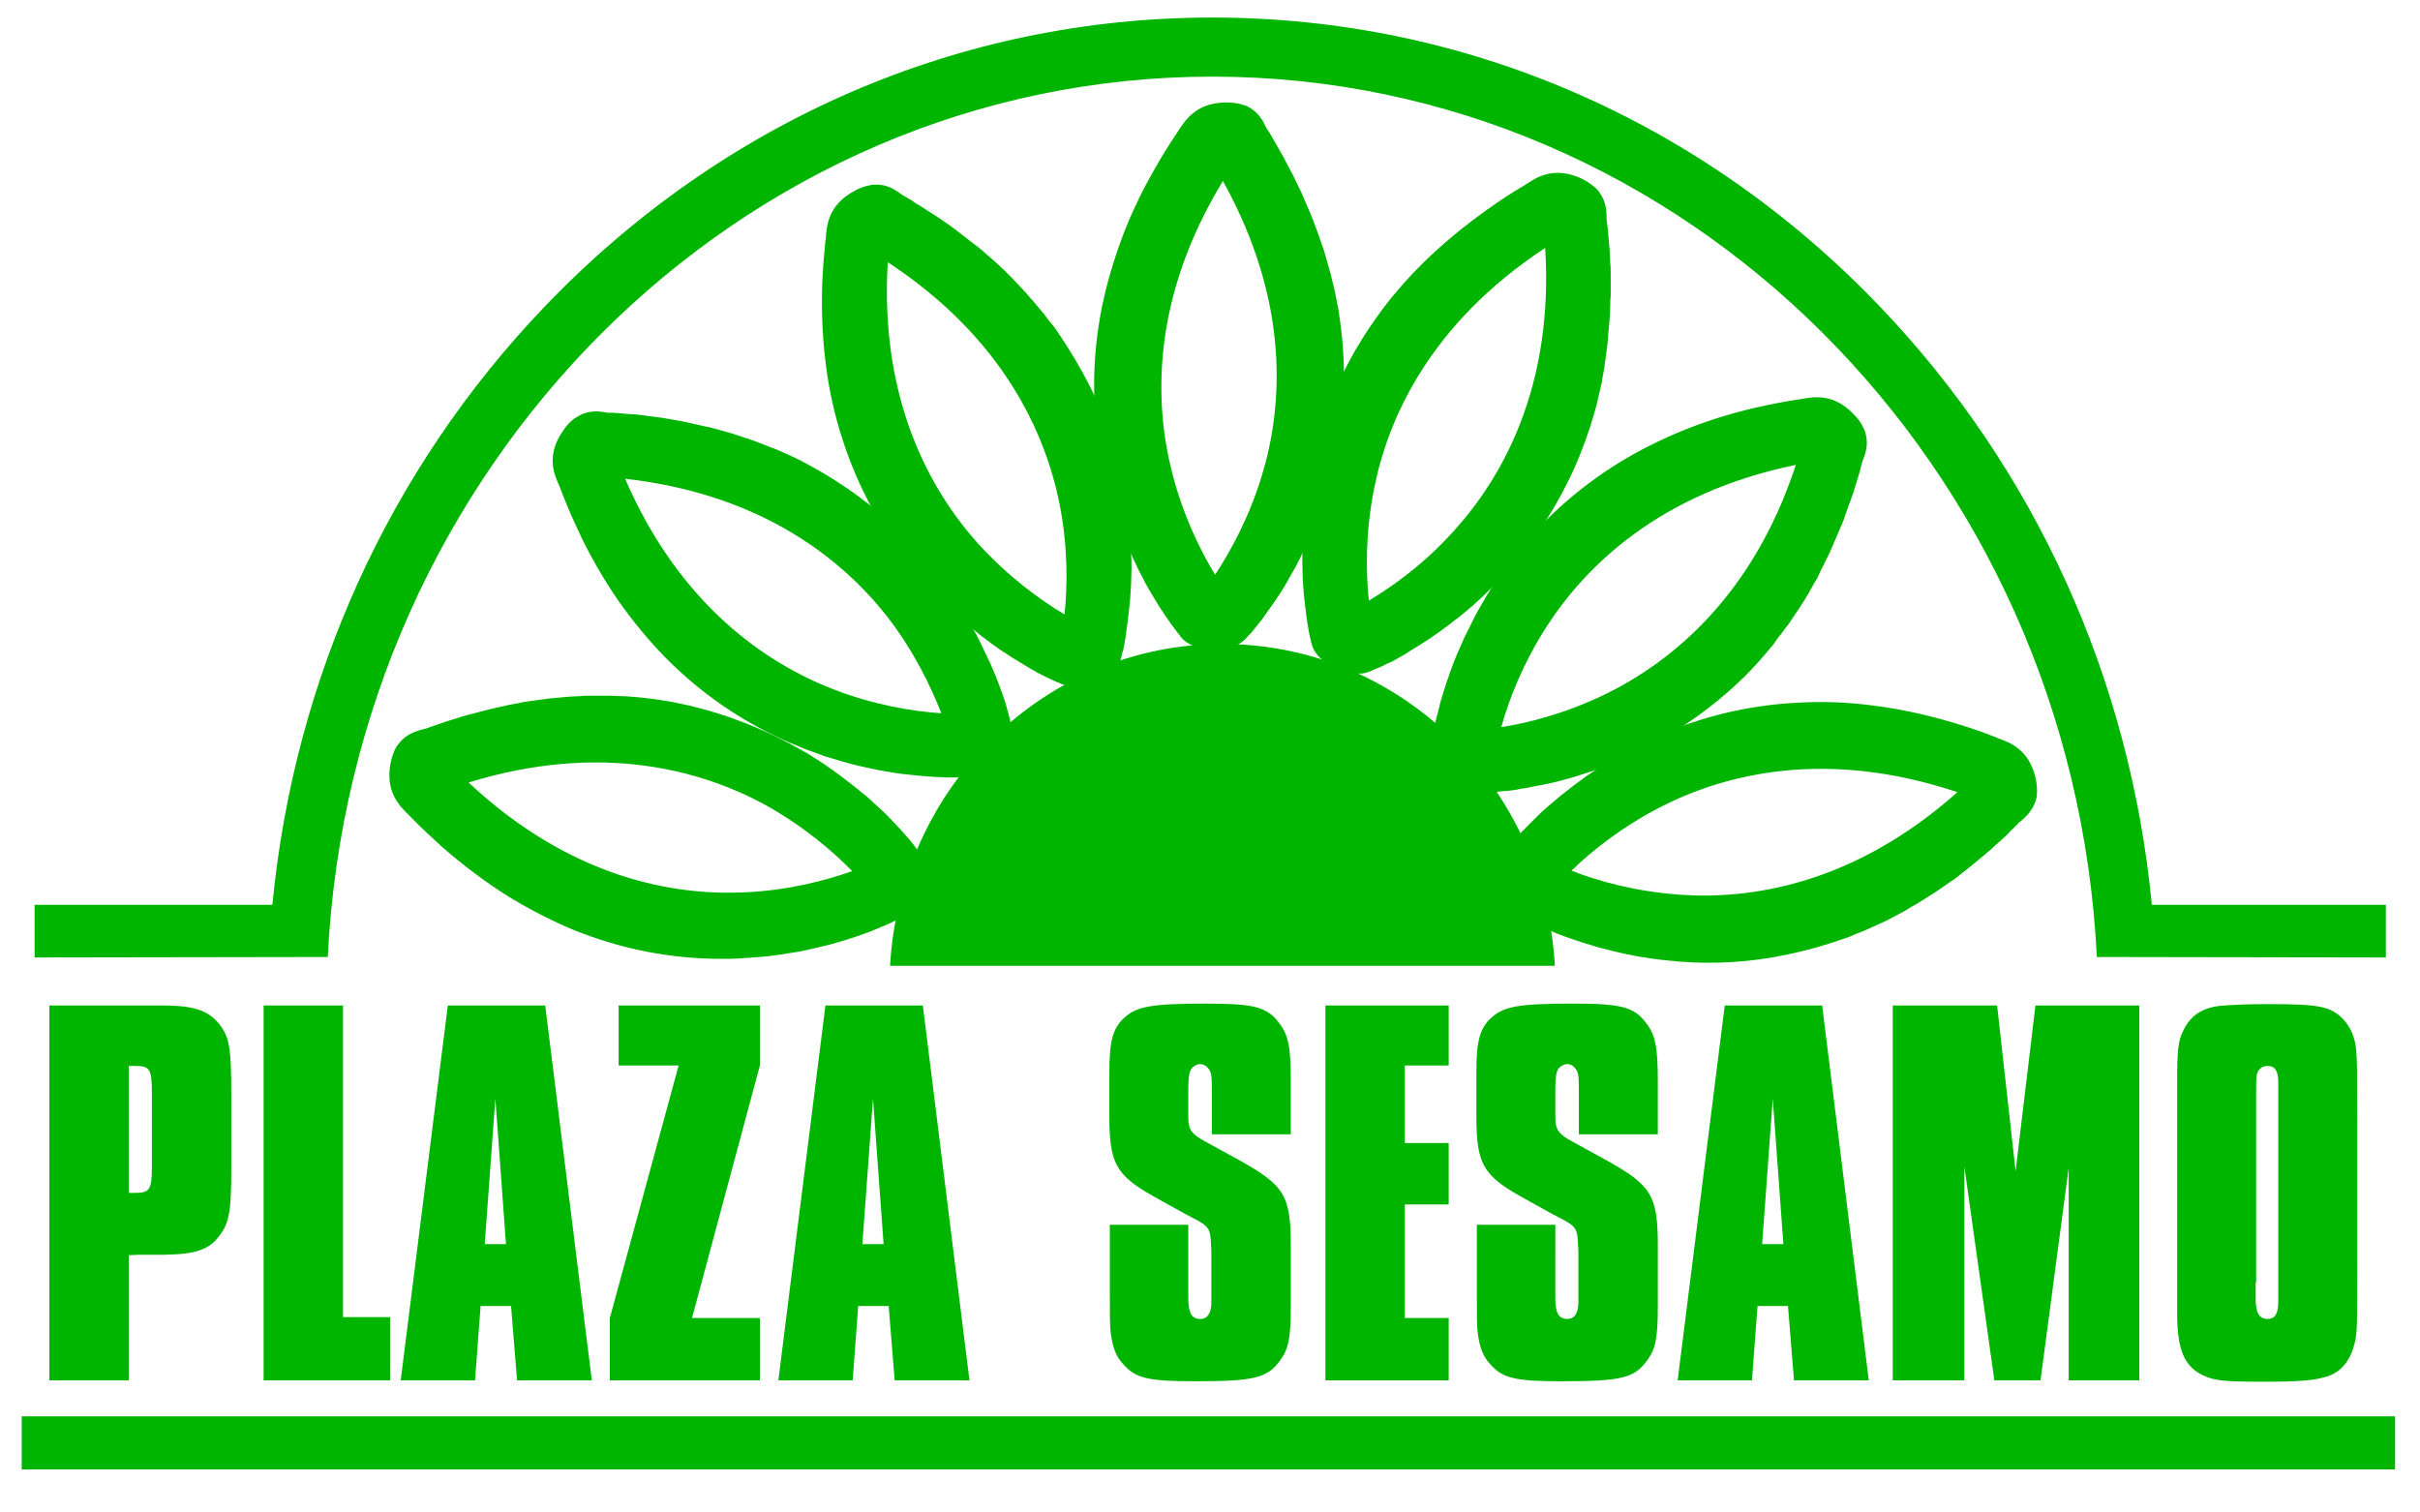
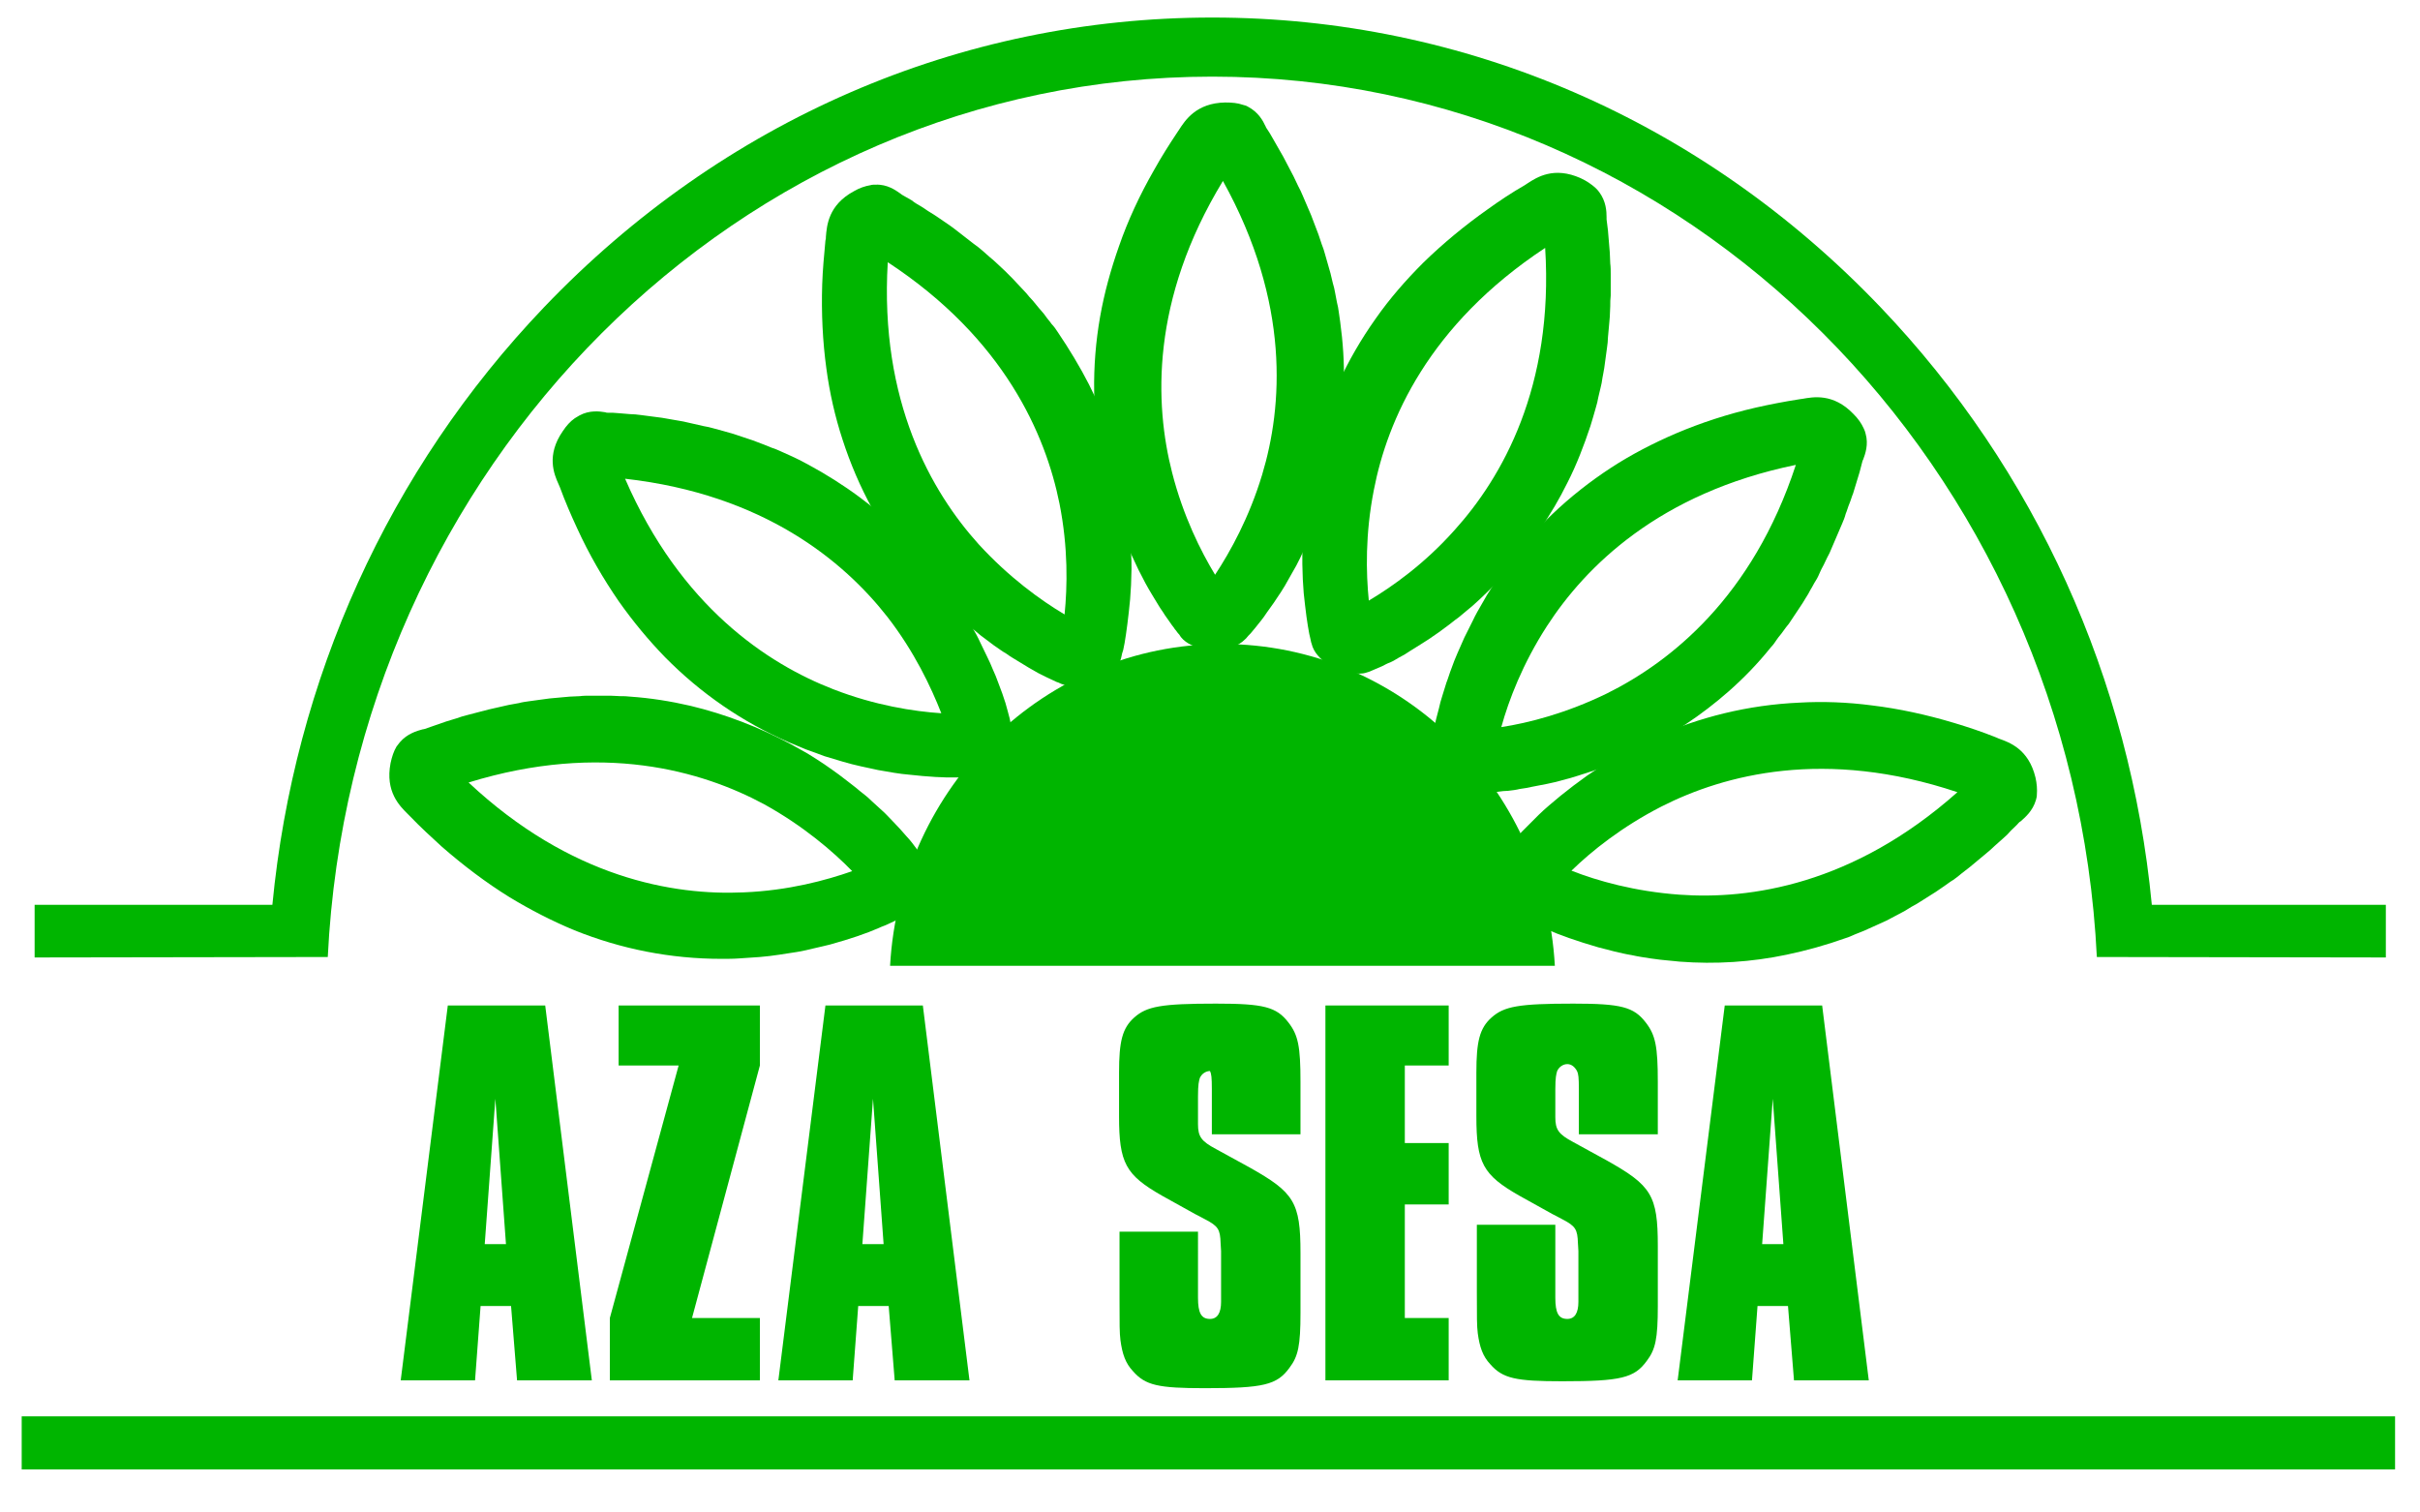
<svg xmlns="http://www.w3.org/2000/svg" version="1.1" id="Layer_1" x="0px" y="0px" viewBox="0 0 524.2 327.5" style="enable-background:new 0 0 524.2 327.5;" xml:space="preserve">
  <style type="text/css">
	.st0{fill:#00B500;}
</style>
  <rect x="4.7" y="306.8" class="st0" width="514.1" height="11.5" />
  <g>
    <g>
-       <path class="st0" d="M27.9,299H10.7v-81.2h17.8h7.4c6.7,0.1,9.7,1.3,12.1,4.7c1.7,2.6,2.1,4.7,2.1,14.9v15.9    c0,9.3-0.5,11.7-2.6,14.4c-2.2,3-5.1,4-12.1,4.1h-5.6l-1.9,0.1V299z M29.1,258.4c3.3,0,3.8-0.6,3.8-5.6V237c0-5.5-0.4-6.1-3.7-6.1    c-0.2,0-0.7,0-1.3,0v27.5C28.3,258.4,28.8,258.4,29.1,258.4z" />
-       <path class="st0" d="M74.2,285.3h10.3V299H57.1v-81.2h17.2V285.3z" />
      <path class="st0" d="M128.2,299H112l-1.3-16.1h-6.6l-1.2,16.1H86.8L97,217.8h21.1L128.2,299z M107.3,238l-2.3,31.5h4.6L107.3,238z    " />
      <path class="st0" d="M164.6,230.8l-14.7,54.7h14.7V299h-32.5v-13.5l14.9-54.7H134v-13h30.6V230.8z" />
      <path class="st0" d="M210,299h-16.2l-1.3-16.1h-6.6l-1.2,16.1h-16.1l10.2-81.2h21.1L210,299z M189.1,238l-2.3,31.5h4.6L189.1,238z    " />
-       <path class="st0" d="M262.5,245.7V236c0-2.6-0.1-3.4-0.4-4c-0.5-0.9-1.2-1.5-2.1-1.5c-0.9,0-1.8,0.6-2.2,1.5    c-0.2,0.7-0.4,1.3-0.4,4v6c0,2.7,0.7,3.7,3.9,5.4l7.3,4c9.6,5.4,11,7.5,11,18.5v13c0,7.1-0.5,9.4-2.4,11.9    c-2.7,3.7-5.6,4.4-18.3,4.4c-10.1,0-12.9-0.6-15.6-3.7c-1.6-1.7-2.3-3.7-2.7-6.7c-0.2-1.6-0.2-3.4-0.2-8.9v-14.6h17V279v2.1    c0,3.3,0.7,4.6,2.6,4.6c1.6,0,2.4-1.3,2.4-3.7V280v-9l-0.1-1.7c-0.1-3-0.5-3.7-3.4-5.2c-1.1-0.6-1.9-1-2.1-1.1l-7.2-4    c-7.9-4.5-9.3-7.1-9.3-17.2v-9.5c0-6.7,0.7-9.6,3.3-11.9c2.7-2.4,5.8-3,17.7-3c10.3,0,13.1,0.7,15.7,4.1c2.1,2.7,2.6,5.2,2.6,12.8    v11.4H262.5z" />
+       <path class="st0" d="M262.5,245.7V236c0-2.6-0.1-3.4-0.4-4c-0.9,0-1.8,0.6-2.2,1.5    c-0.2,0.7-0.4,1.3-0.4,4v6c0,2.7,0.7,3.7,3.9,5.4l7.3,4c9.6,5.4,11,7.5,11,18.5v13c0,7.1-0.5,9.4-2.4,11.9    c-2.7,3.7-5.6,4.4-18.3,4.4c-10.1,0-12.9-0.6-15.6-3.7c-1.6-1.7-2.3-3.7-2.7-6.7c-0.2-1.6-0.2-3.4-0.2-8.9v-14.6h17V279v2.1    c0,3.3,0.7,4.6,2.6,4.6c1.6,0,2.4-1.3,2.4-3.7V280v-9l-0.1-1.7c-0.1-3-0.5-3.7-3.4-5.2c-1.1-0.6-1.9-1-2.1-1.1l-7.2-4    c-7.9-4.5-9.3-7.1-9.3-17.2v-9.5c0-6.7,0.7-9.6,3.3-11.9c2.7-2.4,5.8-3,17.7-3c10.3,0,13.1,0.7,15.7,4.1c2.1,2.7,2.6,5.2,2.6,12.8    v11.4H262.5z" />
      <path class="st0" d="M304.3,285.5h9.5V299h-26.7v-81.2h26.7v13h-9.5v16.8h9.5v13.3h-9.5V285.5z" />
      <path class="st0" d="M342,245.7V236c0-2.6-0.1-3.4-0.4-4c-0.5-0.9-1.2-1.5-2.1-1.5c-0.9,0-1.8,0.6-2.2,1.5c-0.2,0.7-0.4,1.3-0.4,4    v6c0,2.7,0.7,3.7,3.9,5.4l7.3,4c9.6,5.4,11,7.5,11,18.5v13c0,7.1-0.5,9.4-2.4,11.9c-2.7,3.7-5.6,4.4-18.3,4.4    c-10.1,0-12.9-0.6-15.6-3.7c-1.6-1.7-2.3-3.7-2.7-6.7c-0.2-1.6-0.2-3.4-0.2-8.9v-14.6h17V279v2.1c0,3.3,0.7,4.6,2.6,4.6    c1.6,0,2.4-1.3,2.4-3.7V280v-9l-0.1-1.7c-0.1-3-0.5-3.7-3.4-5.2c-1.1-0.6-1.9-1-2.1-1.1l-7.2-4c-7.9-4.5-9.3-7.1-9.3-17.2v-9.5    c0-6.7,0.7-9.6,3.3-11.9c2.7-2.4,5.8-3,17.7-3c10.3,0,13.1,0.7,15.7,4.1c2.1,2.7,2.6,5.2,2.6,12.8v11.4H342z" />
      <path class="st0" d="M404.8,299h-16.2l-1.3-16.1h-6.6l-1.2,16.1h-16.1l10.2-81.2h21.1L404.8,299z M384,238l-2.3,31.5h4.6L384,238z    " />
-       <path class="st0" d="M463.6,299h-15.5v-46l-6.1,46h-10l-6.5-46.3V299h-15.5v-81.2h22.6l4,35.9l4.3-35.9h22.5V299z" />
-       <path class="st0" d="M510.6,274.5c0,12.8,0,14.4-0.6,16.6c-1,4-3.2,6.5-6.8,7.3c-2.2,0.6-5.2,0.9-12.8,0.9c-8.2,0-10.7-0.2-13-1.3    c-4.3-1.9-5.8-5.7-5.8-13.5v-4.5v-5.4v-32.6v-7.5c0-6.9,0.2-9.1,1.3-11.2c1.5-3.2,3.9-4.9,7.8-5.4c2.1-0.2,5.7-0.4,10.6-0.4    c11.1,0,13.5,0.5,16.2,3.2c1.7,1.8,2.7,4.1,2.9,7.1c0.2,2.7,0.2,4.4,0.2,14.2V274.5z M488.6,277.8v3.5c0,3,0.7,4.4,2.6,4.4    c1.6,0,2.3-1.1,2.3-3.8v-4.1v-39.9v-3.5c0-2.4-0.7-3.5-2.3-3.5c-1.2,0-2.2,0.7-2.4,2.2c-0.1,0.5-0.1,2.3-0.1,4.9V277.8z" />
    </g>
  </g>
  <g>
    <g>
      <g>
        <path class="st0" d="M336.8,209.2c-2.2-38.9-33.6-69.7-72-69.7s-69.8,30.8-72,69.7H336.8z" />
      </g>
      <path class="st0" d="M200.3,186.7c-0.2-0.6-0.5-1.1-0.9-1.7c-0.3-0.4-0.6-0.8-0.9-1.2c-0.3-0.4-0.6-0.8-0.9-1.2    c-0.4-0.5-0.8-1-1.2-1.4c-0.5-0.6-1-1.1-1.5-1.7c-0.6-0.6-1.2-1.3-1.8-1.9c-0.7-0.7-1.3-1.4-2-2c-0.8-0.7-1.5-1.4-2.3-2.1    c-0.8-0.8-1.7-1.5-2.6-2.2c-0.9-0.8-1.9-1.5-2.9-2.3c-1-0.8-2.1-1.6-3.1-2.3c-1.1-0.8-2.3-1.6-3.4-2.3c-1.2-0.8-2.4-1.5-3.7-2.2    c-0.6-0.3-1.2-0.7-1.8-1c-6.9-3.7-14.2-6.5-21.7-8.3c-4.3-1-8.7-1.7-13.1-2c-0.7-0.1-1.4-0.1-2.1-0.1c-0.7,0-1.4-0.1-2.2-0.1    c-0.7,0-1.4,0-2.2,0c-0.7,0-1.4,0-2.2,0c-0.7,0-1.5,0-2.2,0.1c-0.7,0-1.5,0.1-2.2,0.1c-0.7,0.1-1.5,0.1-2.2,0.2    c-0.7,0.1-1.5,0.1-2.2,0.2c-0.7,0.1-1.5,0.2-2.2,0.3c-0.7,0.1-1.5,0.2-2.2,0.3c-0.7,0.1-1.5,0.2-2.2,0.4c-0.7,0.1-1.5,0.3-2.2,0.4    c-0.7,0.2-1.5,0.3-2.2,0.5c-0.7,0.2-1.5,0.3-2.2,0.5c-0.7,0.2-1.5,0.4-2.3,0.6c-0.8,0.2-1.5,0.4-2.3,0.6c-0.8,0.2-1.5,0.4-2.3,0.7    c-0.8,0.2-1.5,0.5-2.3,0.7c-0.8,0.3-1.5,0.5-2.3,0.8c-0.8,0.3-1.5,0.5-2.3,0.8c-0.1,0-0.3,0.1-0.5,0.1c-1.1,0.3-3.3,0.9-4.9,2.8    c0,0,0,0,0,0c-0.2,0.3-0.5,0.6-0.7,0.9c-0.6,1-1,2.2-1.3,3.6c-1.2,6.2,2,9.3,3.7,11c0.2,0.2,0.4,0.4,0.5,0.5    c2.2,2.3,4.6,4.5,6.9,6.6c4.7,4.1,9.6,7.8,14.6,10.9c4.6,2.8,9.3,5.2,14.1,7.2c10.2,4.1,20.9,6.2,31.9,6.2c1.3,0,2.6,0,3.9-0.1    c1.5-0.1,2.9-0.2,4.4-0.3c1.4-0.1,2.8-0.3,4.2-0.5c1.3-0.2,2.6-0.4,3.9-0.6c1.2-0.2,2.5-0.5,3.7-0.8c1.2-0.3,2.3-0.5,3.4-0.8    c1.1-0.3,2.1-0.6,3.1-0.9c1-0.3,1.9-0.6,2.8-0.9c0.8-0.3,1.7-0.6,2.5-0.9c0.7-0.3,1.5-0.6,2.2-0.9c0.6-0.3,1.3-0.5,1.9-0.8    c0.5-0.2,1-0.5,1.5-0.7c0.4-0.2,0.8-0.4,1.2-0.6c0.1-0.1,0.3-0.1,0.4-0.2l0.3-0.2c3.6-1.8,4.2-7.2,4.3-7.8    C200.8,189.2,200.7,187.9,200.3,186.7z M184.6,188.7c-5.7,2-13.8,4.2-23.5,4.6c-15.2,0.7-37.5-3.1-59.6-23.8    c28.9-8.9,50.6-2.5,64,4.7l0,0C174,178.9,180.4,184.4,184.6,188.7z" />
      <path class="st0" d="M219.1,159c0.1-0.6,0-1.2-0.1-1.9c-0.1-0.5-0.2-1-0.3-1.5c-0.1-0.5-0.3-1-0.4-1.5c-0.2-0.6-0.3-1.2-0.5-1.8    c-0.2-0.7-0.5-1.4-0.7-2.1c-0.3-0.8-0.6-1.6-0.9-2.4c-0.3-0.9-0.7-1.8-1.1-2.7c-0.4-1-0.8-1.9-1.3-2.9c-0.5-1-1-2.1-1.5-3.1    c-0.5-1.1-1.1-2.2-1.7-3.2c-0.6-1.1-1.3-2.3-1.9-3.4c-0.7-1.2-1.5-2.3-2.2-3.5c-0.8-1.2-1.6-2.4-2.5-3.5c-0.4-0.5-0.8-1.1-1.2-1.6    c-4.8-6.2-10.4-11.6-16.6-16.2c-3.5-2.6-7.3-5-11.2-7.1c-0.6-0.3-1.3-0.7-1.9-1c-0.6-0.3-1.3-0.6-1.9-0.9c-0.7-0.3-1.3-0.6-2-0.9    c-0.7-0.3-1.3-0.6-2-0.8c-0.7-0.3-1.3-0.5-2-0.8c-0.7-0.3-1.4-0.5-2.1-0.8c-0.7-0.2-1.4-0.5-2.1-0.7c-0.7-0.2-1.4-0.5-2.1-0.7    c-0.7-0.2-1.4-0.4-2.1-0.6c-0.7-0.2-1.4-0.4-2.2-0.6c-0.7-0.2-1.5-0.4-2.2-0.5c-0.7-0.2-1.5-0.3-2.2-0.5c-0.7-0.2-1.5-0.3-2.2-0.5    c-0.8-0.1-1.5-0.3-2.3-0.4c-0.8-0.1-1.5-0.3-2.3-0.4c-0.8-0.1-1.5-0.2-2.3-0.3c-0.8-0.1-1.6-0.2-2.3-0.3c-0.8-0.1-1.6-0.2-2.4-0.2    c-0.8-0.1-1.6-0.1-2.4-0.2c-0.8-0.1-1.6-0.1-2.4-0.1c-0.1,0-0.3,0-0.5-0.1c-1.2-0.2-3.4-0.5-5.6,0.7c0,0,0,0,0,0    c-0.3,0.2-0.7,0.4-1,0.6c-1,0.7-1.8,1.6-2.6,2.8c-3.6,5.2-1.9,9.3-0.9,11.5c0.1,0.2,0.2,0.5,0.3,0.7c1.1,3,2.4,6,3.7,8.8    c2.6,5.7,5.7,11,9,15.8c3.1,4.4,6.5,8.5,10.1,12.2c7.7,7.8,16.7,14,26.8,18.4c1.2,0.5,2.4,1,3.6,1.5c1.4,0.5,2.8,1,4.1,1.5    c1.3,0.4,2.7,0.8,4,1.2c1.3,0.4,2.6,0.7,3.9,1c1.2,0.3,2.5,0.5,3.7,0.8c1.2,0.2,2.3,0.4,3.5,0.6c1.1,0.2,2.2,0.3,3.2,0.4    c1,0.1,2,0.2,3,0.3c0.9,0.1,1.8,0.1,2.7,0.2c0.8,0,1.6,0.1,2.4,0.1c0.7,0,1.4,0,2.1,0c0.6,0,1.1,0,1.7,0c0.4,0,0.9,0,1.3-0.1    c0.2,0,0.3,0,0.5,0l0.3,0c4-0.3,6.8-4.9,7.1-5.4C218.5,161.4,219,160.2,219.1,159z M203.9,154.5c-6-0.4-14.4-1.7-23.4-5.2    c-14.2-5.5-33.1-17.9-45.1-45.6c30.1,3.4,47.4,17.9,56.8,29.9l0,0C198.1,141.2,201.7,148.9,203.9,154.5z" />
      <path class="st0" d="M242.2,144c0.3-0.5,0.6-1.1,0.7-1.7c0.1-0.5,0.2-1,0.4-1.5c0.1-0.5,0.2-1,0.3-1.5c0.1-0.6,0.2-1.2,0.3-1.9    c0.1-0.7,0.2-1.5,0.3-2.2c0.1-0.9,0.2-1.7,0.3-2.5c0.1-0.9,0.2-1.9,0.3-2.9c0.1-1,0.1-2.1,0.2-3.1c0-1.1,0.1-2.3,0.1-3.4    c0-1.2,0-2.4-0.1-3.7c0-1.3-0.1-2.6-0.2-3.9c-0.1-1.4-0.2-2.7-0.4-4.1c-0.2-1.4-0.4-2.9-0.6-4.3c-0.1-0.7-0.2-1.3-0.4-2    c-1.5-7.7-4-15.1-7.5-22c-2-3.9-4.3-7.7-6.8-11.4c-0.4-0.6-0.8-1.2-1.3-1.7c-0.4-0.6-0.9-1.1-1.3-1.7c-0.4-0.6-0.9-1.1-1.4-1.7    c-0.5-0.6-0.9-1.1-1.4-1.7c-0.5-0.5-1-1.1-1.4-1.6c-0.5-0.5-1-1.1-1.5-1.6c-0.5-0.5-1-1.1-1.5-1.6c-0.5-0.5-1-1-1.6-1.6    c-0.5-0.5-1.1-1-1.6-1.5c-0.5-0.5-1.1-1-1.7-1.5c-0.6-0.5-1.1-1-1.7-1.5c-0.6-0.5-1.2-1-1.8-1.4c-0.6-0.5-1.2-0.9-1.8-1.4    c-0.6-0.5-1.2-0.9-1.8-1.4c-0.6-0.5-1.2-0.9-1.9-1.4c-0.6-0.4-1.3-0.9-1.9-1.3c-0.6-0.4-1.3-0.9-2-1.3c-0.7-0.4-1.3-0.9-2-1.3    c-0.7-0.4-1.4-0.8-2-1.3c-0.7-0.4-1.4-0.8-2.1-1.2c-0.1-0.1-0.3-0.2-0.4-0.3c-1-0.7-2.8-2-5.3-1.9c0,0,0,0,0,0    c-0.4,0-0.8,0-1.1,0.1c-1.2,0.2-2.4,0.6-3.6,1.3c-5.6,3-5.9,7.5-6.1,9.9c0,0.3,0,0.5-0.1,0.8c-0.3,3.2-0.6,6.4-0.7,9.5    c-0.2,6.2,0.1,12.4,0.9,18.2c0.7,5.3,1.9,10.5,3.5,15.4c3.4,10.5,8.6,20,15.6,28.5c0.8,1,1.7,2,2.5,2.9c1,1.1,2,2.2,3,3.2    c1,1,2,2,3,2.9c1,0.9,2,1.8,3,2.6c1,0.8,1.9,1.6,2.9,2.4c0.9,0.7,1.9,1.4,2.8,2.1c0.9,0.6,1.8,1.3,2.7,1.8    c0.8,0.6,1.7,1.1,2.5,1.6c0.8,0.5,1.5,0.9,2.3,1.4c0.7,0.4,1.4,0.8,2.1,1.2c0.6,0.3,1.2,0.6,1.8,0.9c0.5,0.2,1,0.5,1.5,0.7    c0.4,0.2,0.8,0.4,1.2,0.5c0.1,0.1,0.3,0.1,0.4,0.2l0.3,0.1c3.7,1.6,8.2-1.3,8.7-1.6C240.5,145.9,241.5,145,242.2,144z     M230.6,133.1c-5.2-3.1-12-8-18.6-15.2c-10.2-11.3-21.5-30.9-19.7-61.1c25.3,16.6,34.2,37.4,37.2,52.3l0,0    C231.4,118.7,231.2,127.1,230.6,133.1z" />
      <path class="st0" d="M268.4,139.5c0.5-0.3,1-0.7,1.5-1.2c0.3-0.4,0.7-0.8,1-1.1c0.3-0.4,0.7-0.8,1-1.2c0.4-0.5,0.8-1,1.2-1.5    c0.5-0.6,0.9-1.2,1.3-1.8c0.5-0.7,1-1.4,1.5-2.1c0.5-0.8,1.1-1.6,1.6-2.4c0.6-0.9,1.1-1.8,1.6-2.7c0.6-1,1.1-2,1.7-3    c0.6-1.1,1.1-2.2,1.6-3.3c0.6-1.2,1.1-2.4,1.6-3.5c0.5-1.3,1.1-2.5,1.5-3.8c0.5-1.3,1-2.7,1.4-4.1c0.2-0.7,0.4-1.3,0.6-2    c2.2-7.5,3.5-15.2,3.6-22.9c0.1-4.4-0.2-8.8-0.8-13.2c-0.1-0.7-0.2-1.4-0.3-2.1c-0.1-0.7-0.2-1.4-0.4-2.1    c-0.1-0.7-0.3-1.4-0.4-2.1c-0.1-0.7-0.3-1.4-0.5-2.1c-0.2-0.7-0.3-1.4-0.5-2.1c-0.2-0.7-0.4-1.4-0.6-2.1c-0.2-0.7-0.4-1.4-0.6-2.1    c-0.2-0.7-0.4-1.4-0.7-2.1c-0.2-0.7-0.5-1.4-0.7-2.1c-0.3-0.7-0.5-1.4-0.8-2.1c-0.3-0.7-0.5-1.4-0.8-2.1c-0.3-0.7-0.6-1.4-0.9-2.1    c-0.3-0.7-0.6-1.4-0.9-2.1c-0.3-0.7-0.6-1.4-1-2.1c-0.3-0.7-0.7-1.4-1-2.1c-0.4-0.7-0.7-1.4-1.1-2.1c-0.4-0.7-0.7-1.4-1.1-2.1    c-0.4-0.7-0.8-1.4-1.2-2.1c-0.4-0.7-0.8-1.4-1.2-2.1c-0.4-0.7-0.8-1.4-1.3-2.1c-0.1-0.1-0.1-0.3-0.2-0.4c-0.5-1.1-1.5-3-3.8-4.2    c0,0,0,0,0,0c-0.3-0.2-0.7-0.3-1.1-0.4c-1.1-0.4-2.4-0.5-3.8-0.5c-6.3,0.1-8.7,3.9-10,5.9c-0.1,0.2-0.3,0.4-0.4,0.6    c-1.8,2.7-3.5,5.4-5,8.1c-3.1,5.4-5.7,11-7.6,16.5c-1.8,5.1-3.2,10.2-4.1,15.3c-1.9,10.8-1.7,21.7,0.5,32.5    c0.3,1.3,0.6,2.5,0.9,3.8c0.4,1.4,0.8,2.8,1.2,4.2c0.4,1.3,0.9,2.7,1.3,4c0.4,1.2,0.9,2.5,1.4,3.7c0.5,1.2,1,2.3,1.5,3.4    c0.5,1.1,1,2.1,1.5,3.2c0.5,1,1,1.9,1.5,2.9c0.5,0.9,1,1.8,1.5,2.6c0.5,0.8,0.9,1.5,1.4,2.3c0.4,0.7,0.9,1.3,1.3,2    c0.4,0.6,0.8,1.1,1.2,1.7c0.3,0.5,0.7,0.9,1,1.4c0.3,0.3,0.5,0.7,0.8,1c0.1,0.1,0.2,0.2,0.3,0.4l0.2,0.3c2.5,3.1,7.9,2.7,8.5,2.6    C266,140.5,267.3,140.1,268.4,139.5z M263.2,124.5c-3.1-5.1-6.9-12.7-9.3-22.1c-3.8-14.8-4.7-37.4,11-63.2    c14.7,26.5,12.9,49,8.5,63.6l0,0C270.6,112.1,266.5,119.5,263.2,124.5z" />
      <path class="st0" d="M294.8,145.9c0.6,0,1.2-0.2,1.8-0.4c0.5-0.2,0.9-0.4,1.4-0.6c0.5-0.2,0.9-0.4,1.4-0.6    c0.6-0.3,1.1-0.6,1.7-0.8c0.7-0.3,1.3-0.7,2-1.1c0.8-0.4,1.5-0.8,2.2-1.3c0.8-0.5,1.6-1,2.4-1.5c0.9-0.6,1.8-1.1,2.6-1.7    c0.9-0.6,1.9-1.3,2.8-2c1-0.7,1.9-1.5,2.9-2.2c1-0.8,2-1.7,3-2.5c1-0.9,2-1.8,3-2.8c1-1,2.1-2,3-3.1c0.5-0.5,0.9-1,1.4-1.5    c5.2-5.8,9.7-12.3,13.1-19.2c2-3.9,3.6-8.1,5-12.3c0.2-0.7,0.4-1.4,0.6-2c0.2-0.7,0.4-1.4,0.6-2.1c0.2-0.7,0.4-1.4,0.5-2.1    c0.2-0.7,0.3-1.4,0.5-2.1c0.2-0.7,0.3-1.4,0.4-2.1c0.1-0.7,0.3-1.4,0.4-2.2c0.1-0.7,0.2-1.4,0.3-2.2c0.1-0.7,0.2-1.5,0.3-2.2    c0.1-0.7,0.2-1.5,0.2-2.2c0.1-0.7,0.1-1.5,0.2-2.2c0.1-0.7,0.1-1.5,0.2-2.3c0-0.8,0.1-1.5,0.1-2.3c0-0.8,0-1.5,0.1-2.3    c0-0.8,0-1.5,0-2.3c0-0.8,0-1.5,0-2.3c0-0.8,0-1.6-0.1-2.3c0-0.8-0.1-1.6-0.1-2.4c-0.1-0.8-0.1-1.6-0.2-2.4    c-0.1-0.8-0.1-1.6-0.2-2.4c-0.1-0.8-0.2-1.6-0.3-2.4c0-0.1,0-0.3,0-0.5c0-1.2-0.1-3.4-1.6-5.4c0,0,0,0,0,0    c-0.2-0.3-0.5-0.6-0.8-0.9c-0.9-0.8-1.9-1.5-3.2-2.1c-5.8-2.6-9.5-0.2-11.5,1.1c-0.2,0.1-0.4,0.3-0.6,0.4c-2.8,1.6-5.5,3.4-8,5.2    c-5.1,3.6-9.8,7.5-14,11.6c-3.8,3.8-7.3,7.8-10.3,12.1c-6.4,9-10.9,18.9-13.5,29.6c-0.3,1.3-0.6,2.5-0.8,3.8    c-0.3,1.4-0.5,2.9-0.7,4.3c-0.2,1.4-0.4,2.8-0.5,4.2c-0.1,1.3-0.2,2.6-0.3,4c-0.1,1.2-0.1,2.5-0.1,3.8c0,1.2,0,2.4,0,3.5    c0,1.1,0.1,2.2,0.1,3.3c0.1,1,0.1,2,0.2,3c0.1,0.9,0.2,1.8,0.3,2.7c0.1,0.8,0.2,1.6,0.3,2.4c0.1,0.7,0.2,1.3,0.3,2    c0.1,0.6,0.2,1.1,0.3,1.7c0.1,0.4,0.2,0.9,0.3,1.3c0,0.2,0.1,0.3,0.1,0.5l0.1,0.3c0.9,3.9,6,5.8,6.5,6    C292.2,145.7,293.6,146,294.8,145.9z M296.5,130.1c-0.6-6-0.8-14.4,1.1-24c2.9-15,11.8-35.7,37.1-52.4    c1.9,30.2-9.4,49.8-19.6,61.1l0,0C308.6,122.1,301.7,127,296.5,130.1z" />
      <path class="st0" d="M317.7,171.5c0.6,0.2,1.2,0.3,1.9,0.3c0.5,0,1,0,1.5,0c0.5,0,1-0.1,1.5-0.1c0.6,0,1.3-0.1,1.9-0.2    c0.7-0.1,1.5-0.2,2.2-0.2c0.9-0.1,1.7-0.2,2.5-0.4c0.9-0.1,1.9-0.3,2.8-0.5c1-0.2,2.1-0.4,3.1-0.6c1.1-0.2,2.2-0.5,3.3-0.8    c1.2-0.3,2.3-0.6,3.5-1c1.2-0.4,2.5-0.8,3.7-1.2c1.3-0.5,2.6-0.9,3.8-1.5c1.3-0.5,2.7-1.1,3.9-1.7c0.6-0.3,1.2-0.6,1.8-0.9    c7-3.5,13.5-7.8,19.3-12.9c3.3-2.9,6.4-6.1,9.2-9.6c0.5-0.5,0.9-1.1,1.3-1.7c0.4-0.6,0.9-1.1,1.3-1.7c0.4-0.6,0.9-1.2,1.3-1.7    c0.4-0.6,0.8-1.2,1.2-1.8c0.4-0.6,0.8-1.2,1.2-1.8c0.4-0.6,0.8-1.2,1.2-1.9c0.4-0.6,0.8-1.3,1.1-1.9c0.4-0.6,0.7-1.3,1.1-1.9    c0.4-0.6,0.7-1.3,1-2c0.3-0.7,0.7-1.3,1-2c0.3-0.7,0.7-1.4,1-2c0.3-0.7,0.6-1.4,0.9-2.1c0.3-0.7,0.6-1.4,0.9-2.1    c0.3-0.7,0.6-1.4,0.9-2.1c0.3-0.7,0.6-1.4,0.8-2.2c0.3-0.7,0.5-1.5,0.8-2.2c0.3-0.7,0.5-1.5,0.8-2.2c0.2-0.8,0.5-1.5,0.7-2.3    c0.2-0.8,0.5-1.5,0.7-2.3c0.2-0.8,0.4-1.6,0.6-2.3c0-0.1,0.1-0.3,0.2-0.5c0.4-1.1,1.2-3.2,0.5-5.6c0,0,0,0,0,0    c-0.1-0.4-0.2-0.7-0.4-1.1c-0.5-1.1-1.2-2.1-2.2-3.1c-4.4-4.6-8.8-3.7-11.1-3.3c-0.3,0-0.5,0.1-0.7,0.1c-3.2,0.5-6.3,1.1-9.4,1.8    c-6.1,1.4-11.9,3.3-17.3,5.6c-4.9,2.1-9.7,4.6-14,7.4c-9.2,6-17.1,13.5-23.5,22.5c-0.7,1.1-1.5,2.1-2.2,3.2    c-0.8,1.2-1.6,2.5-2.3,3.8c-0.7,1.2-1.4,2.4-2,3.7c-0.6,1.2-1.2,2.4-1.8,3.6c-0.5,1.1-1,2.3-1.5,3.4c-0.5,1.1-0.9,2.2-1.3,3.3    c-0.4,1-0.7,2.1-1.1,3.1c-0.3,1-0.6,1.9-0.9,2.9c-0.3,0.9-0.5,1.7-0.7,2.6c-0.2,0.8-0.4,1.5-0.6,2.3c-0.2,0.7-0.3,1.3-0.4,2    c-0.1,0.6-0.2,1.1-0.3,1.7c-0.1,0.4-0.1,0.9-0.2,1.3c0,0.2,0,0.3-0.1,0.5l0,0.3c-0.6,4,3.4,7.6,3.8,8    C315.4,170.4,316.6,171.1,317.7,171.5z M325.2,157.5c1.6-5.8,4.6-13.7,9.9-21.9c8.3-12.8,24.2-28.8,53.9-34.9    c-9.4,28.7-27.2,42.7-40.9,49.5l0,0C339.3,154.5,331.1,156.6,325.2,157.5z" />
      <path class="st0" d="M326.9,196.9c0.4,0.5,0.9,0.8,1.5,1.2c0.4,0.3,0.9,0.5,1.3,0.7c0.5,0.2,0.9,0.5,1.4,0.7    c0.6,0.3,1.1,0.6,1.7,0.8c0.7,0.3,1.4,0.6,2,0.9c0.8,0.3,1.6,0.7,2.4,1c0.9,0.3,1.8,0.7,2.7,1c1,0.3,2,0.7,3,1    c1.1,0.3,2.2,0.7,3.3,1c1.2,0.3,2.4,0.6,3.5,0.9c1.3,0.3,2.5,0.6,3.8,0.8c1.3,0.3,2.7,0.5,4,0.7c1.4,0.2,2.9,0.4,4.3,0.5    c0.7,0.1,1.4,0.1,2,0.2c7.8,0.6,15.6,0.1,23.2-1.5c4.3-0.9,8.6-2.1,12.8-3.6c0.7-0.2,1.3-0.5,2-0.8c0.7-0.3,1.3-0.5,2-0.8    c0.7-0.3,1.3-0.6,2-0.9c0.7-0.3,1.3-0.6,2-0.9c0.7-0.3,1.3-0.6,2-1c0.6-0.3,1.3-0.7,1.9-1c0.6-0.3,1.3-0.7,1.9-1.1    c0.6-0.4,1.3-0.7,1.9-1.1c0.6-0.4,1.3-0.8,1.9-1.2c0.6-0.4,1.3-0.8,1.9-1.2c0.6-0.4,1.2-0.8,1.9-1.3c0.6-0.4,1.2-0.9,1.9-1.3    c0.6-0.4,1.2-0.9,1.8-1.4c0.6-0.5,1.2-0.9,1.8-1.4c0.6-0.5,1.2-1,1.8-1.5c0.6-0.5,1.2-1,1.8-1.5c0.6-0.5,1.2-1,1.8-1.6    c0.6-0.5,1.2-1.1,1.8-1.6c0.6-0.5,1.2-1.1,1.7-1.7c0.6-0.6,1.2-1.1,1.7-1.7c0.1-0.1,0.2-0.2,0.4-0.3c0.9-0.8,2.6-2.2,3.3-4.6    c0,0,0,0,0,0c0.1-0.4,0.2-0.7,0.2-1.1c0.1-1.2,0-2.5-0.3-3.8c-1.5-6.2-5.7-7.6-7.9-8.4c-0.2-0.1-0.5-0.2-0.7-0.3    c-3-1.2-6-2.2-9-3.1c-6-1.8-12-3.1-17.8-3.8c-5.3-0.7-10.7-0.9-15.8-0.6c-11,0.5-21.6,3.1-31.6,7.6c-1.2,0.5-2.3,1.1-3.5,1.7    c-1.3,0.7-2.6,1.4-3.9,2.1c-1.2,0.7-2.4,1.4-3.6,2.2c-1.1,0.7-2.2,1.5-3.3,2.2c-1,0.7-2,1.5-3,2.2c-0.9,0.7-1.9,1.5-2.8,2.2    c-0.8,0.7-1.7,1.4-2.5,2.1c-0.8,0.7-1.5,1.3-2.2,2c-0.6,0.6-1.3,1.3-1.9,1.9c-0.6,0.6-1.1,1.1-1.7,1.7c-0.5,0.5-0.9,1-1.4,1.5    c-0.4,0.4-0.7,0.8-1.1,1.3c-0.3,0.3-0.6,0.7-0.8,1c-0.1,0.1-0.2,0.2-0.3,0.4l-0.2,0.3c-2.5,3.2-0.9,8.3-0.7,8.8    C325.4,194.8,326.1,196,326.9,196.9z M340.4,188.6c4.3-4.2,10.9-9.5,19.5-13.9c13.6-6.9,35.4-12.7,64.1-3.1    c-22.6,20.1-45,23.3-60.2,22.2l0,0C354.1,193.1,346,190.8,340.4,188.6z" />
    </g>
  </g>
  <path class="st0" d="M466.1,195.9c-4.7-48.8-25.1-94.1-58.8-129.4C368.7,26.1,317.3,3.8,262.6,3.8S156.5,26.1,117.8,66.6  c-33.6,35.2-54.1,80.5-58.8,129.4H7.5v11.4l63.5-0.1c5.2-106.1,89.2-190.7,191.6-190.7c102.4,0,186.4,84.6,191.6,190.7l62.6,0.1  v-11.4H466.1z" />
</svg>